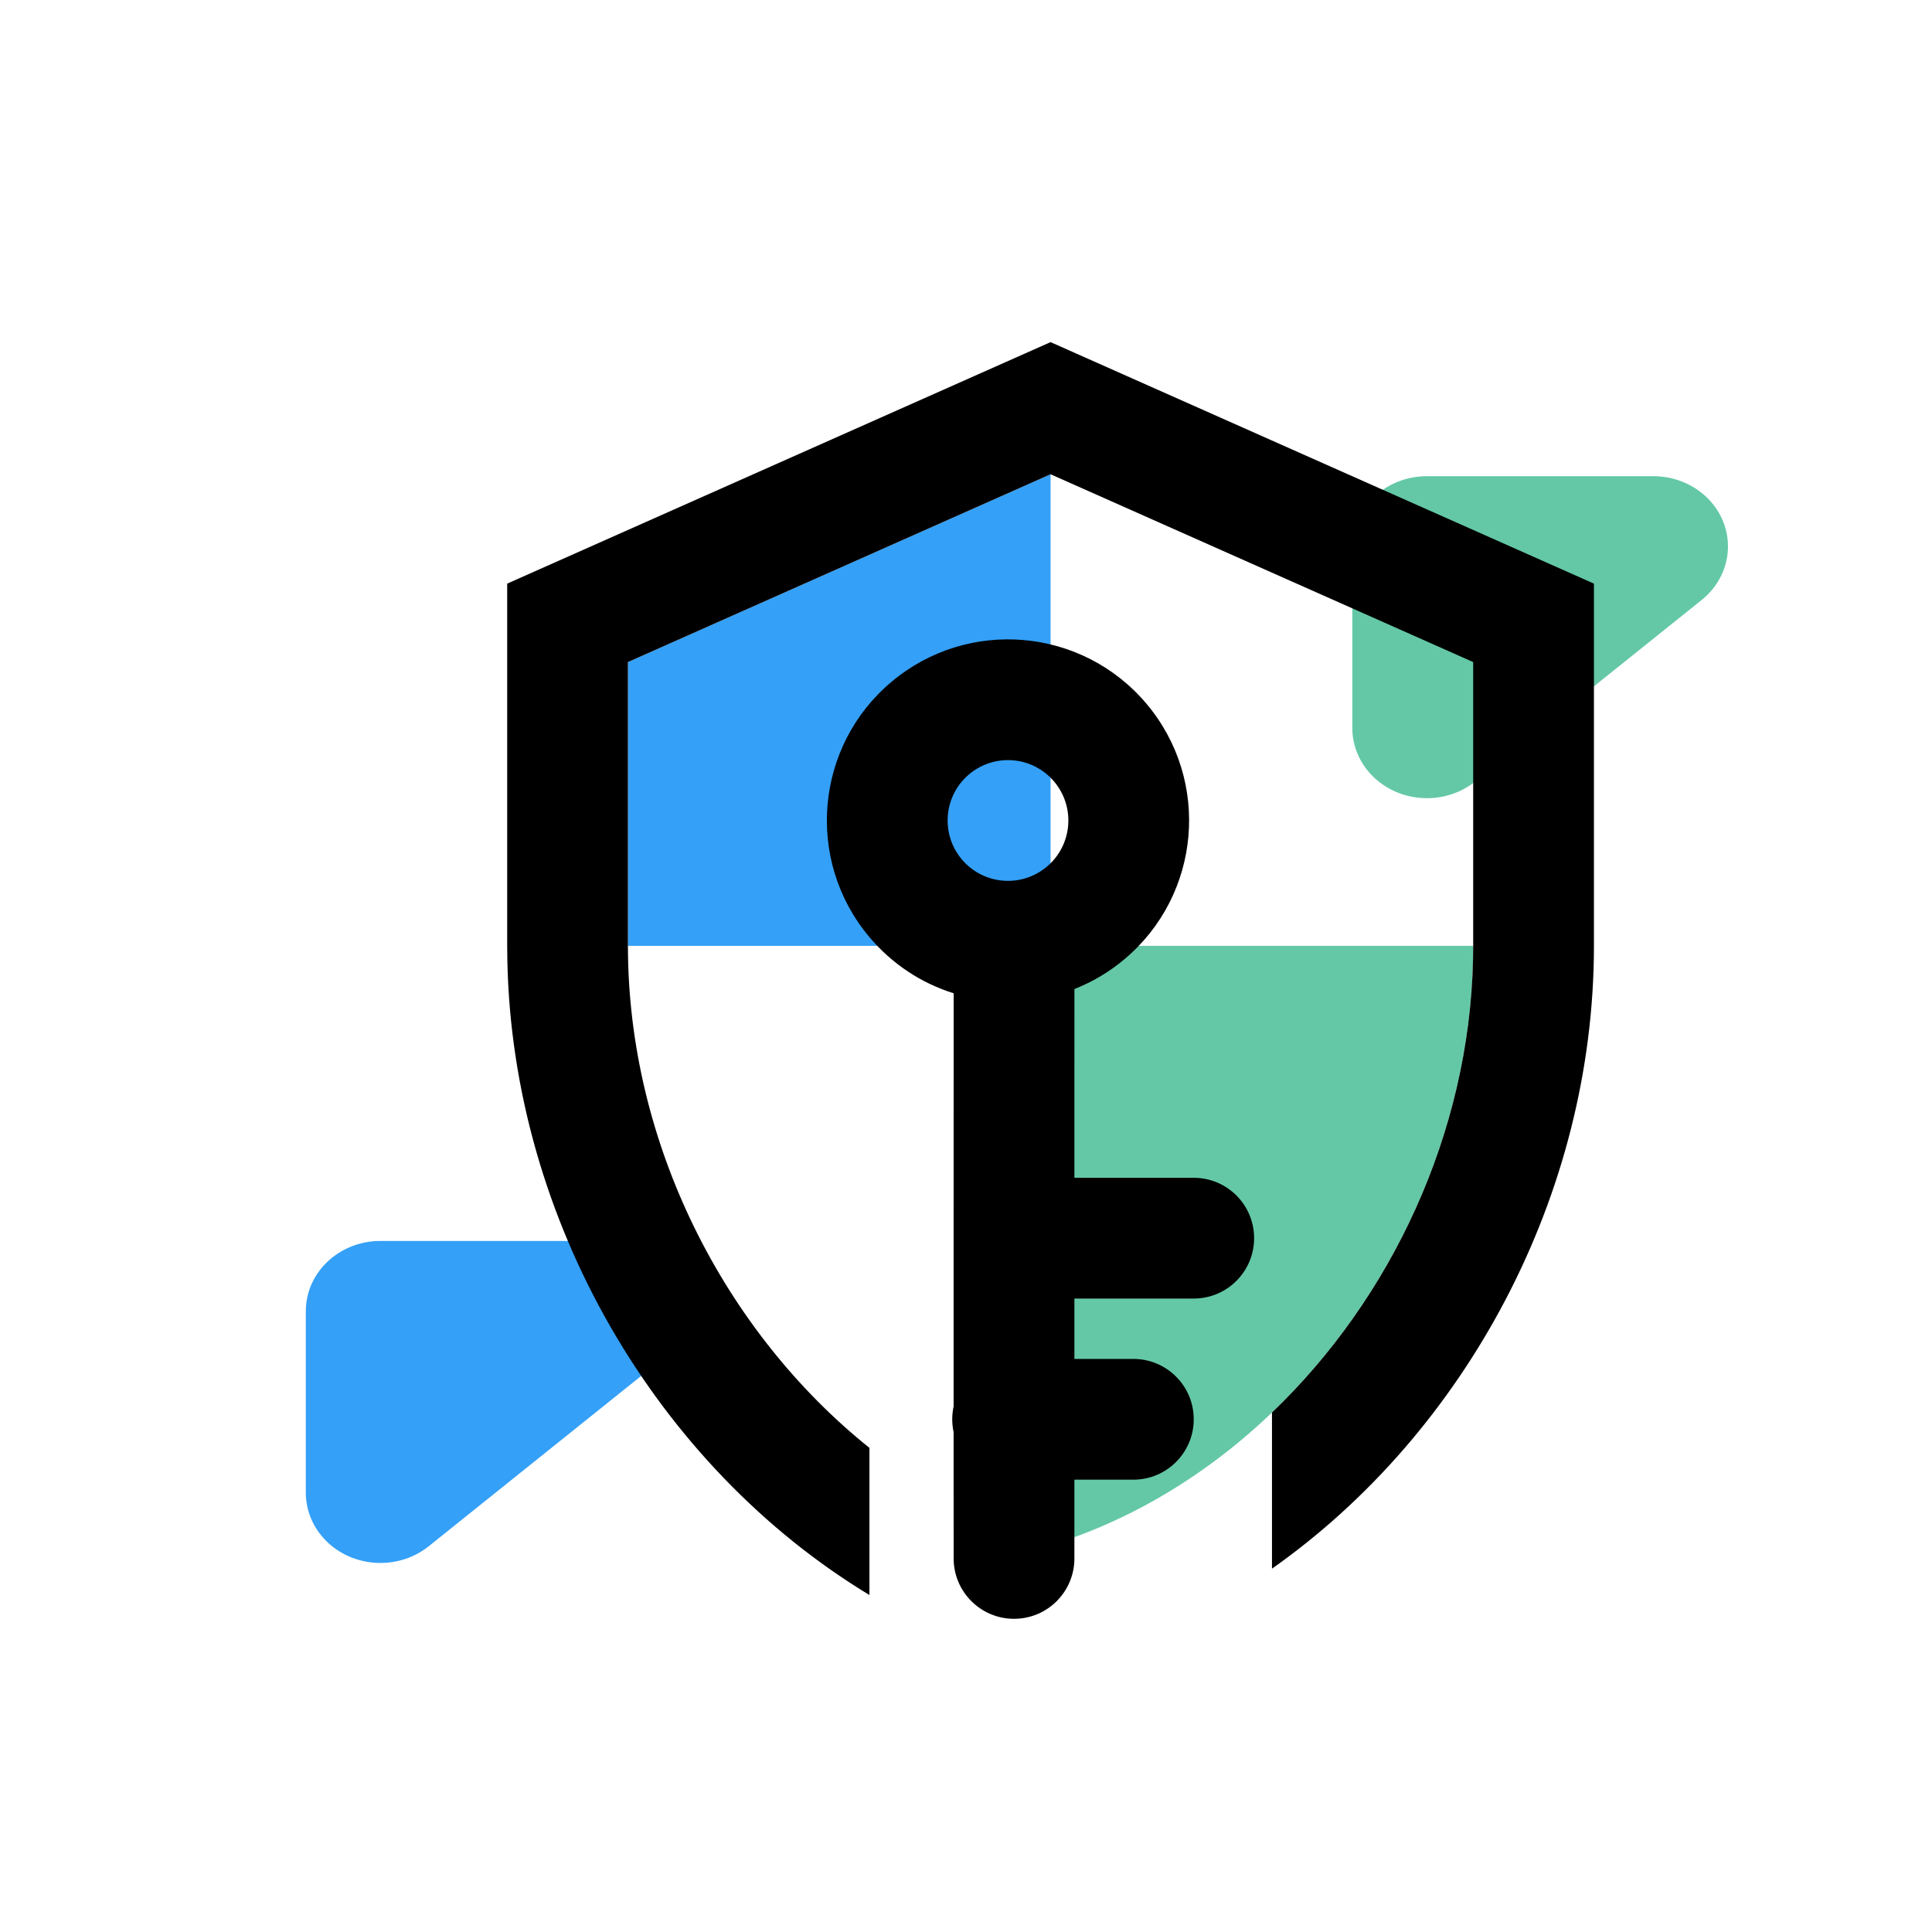
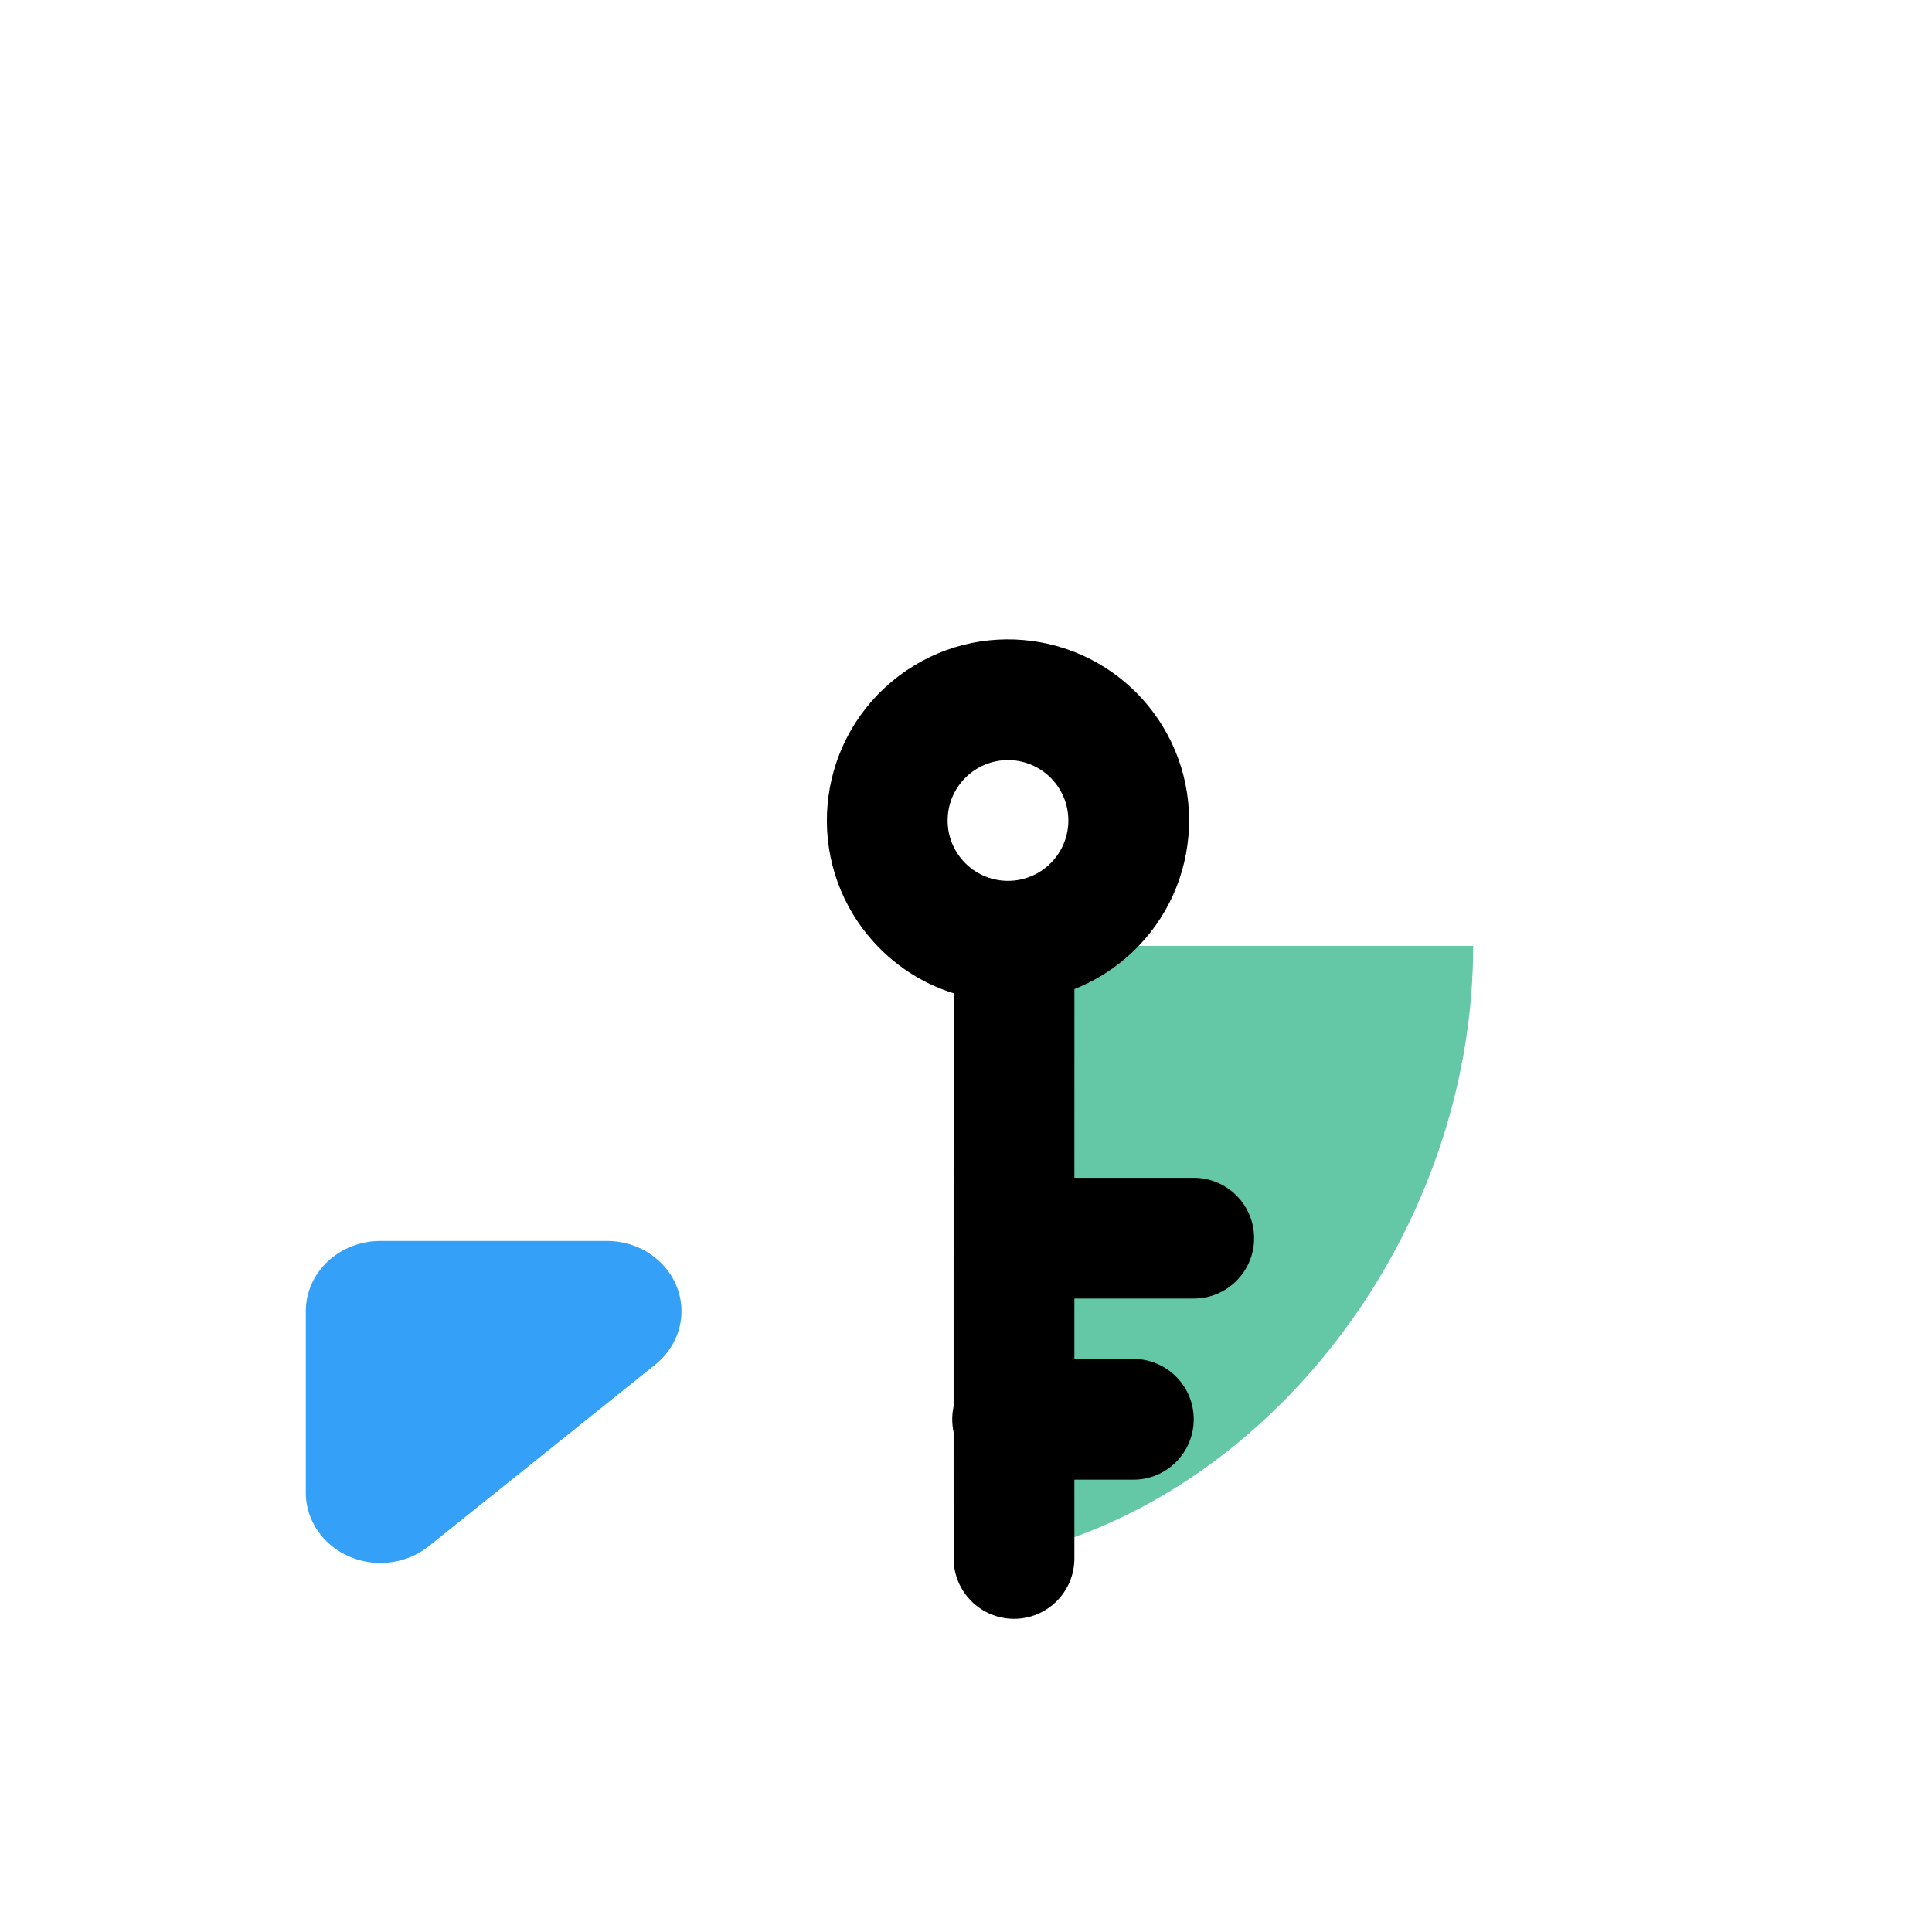
<svg xmlns="http://www.w3.org/2000/svg" width="48px" height="48px" viewBox="0 0 48 48" version="1.1">
  <title>00 - Website/icon/data-protection</title>
  <g id="00---Website/icon/data-protection" stroke="none" stroke-width="1" fill="none" fill-rule="evenodd">
    <path d="M16.932,32.576 L16.932,37.086 C16.932,38.05 16.102,38.831 15.078,38.831 L9.453,38.831 C8.429,38.831 7.599,38.05 7.599,37.086 C7.599,36.575 7.837,36.089 8.25,35.758 L13.876,31.248 C14.655,30.623 15.825,30.711 16.489,31.444 C16.775,31.76 16.932,32.161 16.932,32.576 Z" id="Rectangle" fill="#34A0F7" transform="translate(12.265, 34.831) rotate(-180) translate(-12.265, -34.831) " />
    <path d="M25.903,38.327 L26.101,38.388 L26.298,38.327 C32.083,36.439 36.45,30.379 36.597,23.839 L36.601,23.5 C31.887,23.5 28.387,23.5 26.101,23.5 L25.903,38.327 Z" id="Path" fill="#64C8A7" />
-     <polygon id="Path" fill="#34A0F7" points="26.101 11.783 15.601 16.449 15.601 23.5 26.101 23.5" />
-     <path d="M42.932,13.576 L42.932,18.086 C42.932,19.05 42.102,19.831 41.078,19.831 L35.453,19.831 C34.429,19.831 33.599,19.05 33.599,18.086 C33.599,17.575 33.837,17.089 34.25,16.758 L39.876,12.248 C40.655,11.623 41.825,11.711 42.489,12.444 C42.775,12.76 42.932,13.161 42.932,13.576 Z" id="Rectangle" fill="#64C8A7" transform="translate(38.265, 15.831) rotate(-180) translate(-38.265, -15.831) " />
    <g id="Icon-24px" transform="translate(12.601, 8.5)" fill="#000000">
-       <path d="M13.5,0 L27,6 L27,15 C27,21.19 23.816,27.081 19.001,30.473 L19.001,26.594 C21.966,23.758 23.9,19.653 23.996,15.339 L24,15 L24,7.949 L13.5,3.283 L3,7.949 L3,15 C3,19.907 5.392,24.58 9,27.472 L9,31.128 C3.729,27.938 0.133,21.837 0.004,15.362 L0,15 L0,6 L13.5,0 Z" id="Shape" />
-     </g>
+       </g>
    <path d="M36.964,24.353 C38.562,26.257 38.313,29.095 36.41,30.692 C34.506,32.29 31.668,32.041 30.07,30.138 C29.749,29.756 29.503,29.336 29.33,28.896 L24.64,28.895 L24.64,31.86 C24.64,32.688 23.969,33.36 23.14,33.36 C22.312,33.36 21.64,32.688 21.64,31.86 L21.64,28.895 L20.14,28.895 L20.14,30.36 C20.14,31.188 19.469,31.86 18.64,31.86 C17.812,31.86 17.14,31.188 17.14,30.36 L17.14,28.895 L15.183,28.895 C14.355,28.895 13.683,28.224 13.683,27.395 C13.683,26.567 14.355,25.895 15.183,25.895 L18.321,25.894 C18.424,25.872 18.531,25.86 18.64,25.86 C18.75,25.86 18.857,25.872 18.96,25.894 L29.224,25.895 C29.472,25.103 29.942,24.371 30.625,23.798 C32.528,22.201 35.367,22.449 36.964,24.353 Z M32.553,26.096 C31.918,26.629 31.836,27.575 32.368,28.209 C32.901,28.844 33.847,28.927 34.481,28.394 C35.116,27.862 35.199,26.916 34.666,26.281 C34.134,25.647 33.188,25.564 32.553,26.096 Z" id="Combined-Shape" fill="#000000" transform="translate(25.85, 28.052) rotate(-90) translate(-25.85, -28.052) " />
  </g>
</svg>